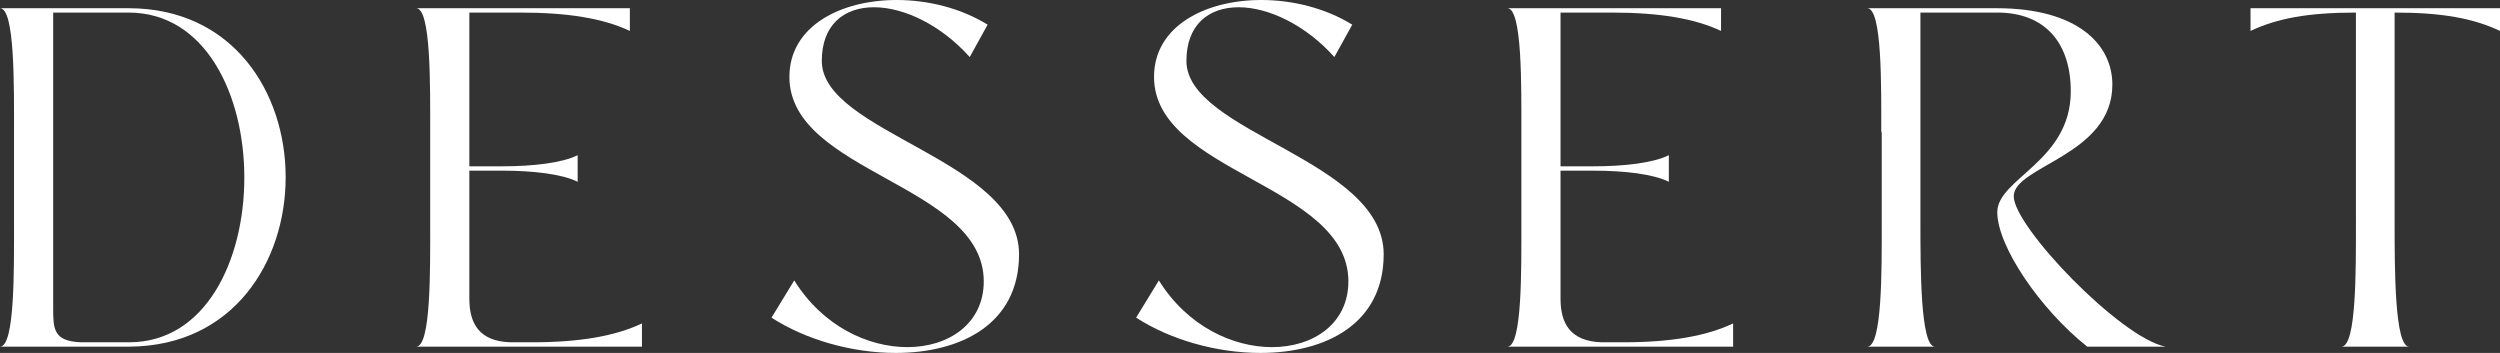
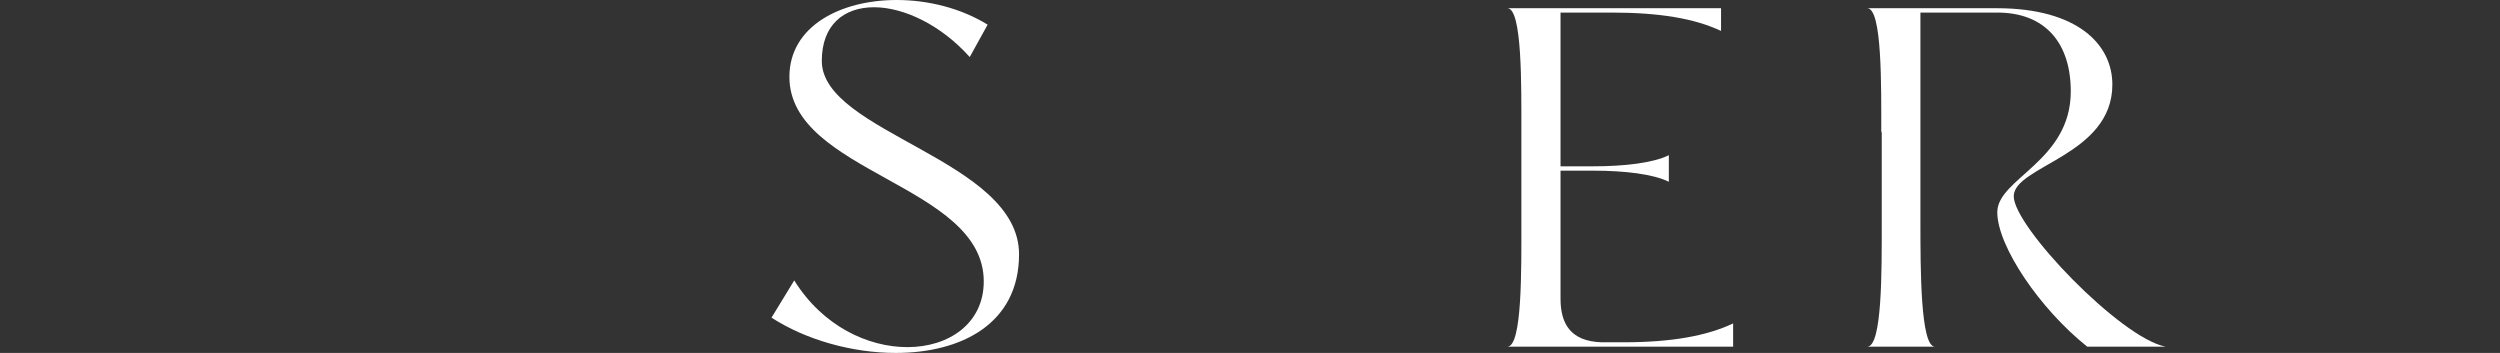
<svg xmlns="http://www.w3.org/2000/svg" id="_レイヤー_2" data-name="レイヤー 2" viewBox="0 0 258.55 36.5">
  <rect x="0" y="0" width="258.55" height="36.5" fill="#333333" stroke="none" />
  <defs>
    <style>
      .cls-1 {
        fill: #fff;
      }
    </style>
  </defs>
  <g id="SVG">
    <g>
-       <path class="cls-1" d="M0,.85h13.3c21.65,0,21.65,34.9.05,35H0c1.55,0,1.45-8.05,1.45-12.9v-9.2C1.45,8.9,1.55.85,0,.85ZM8.4,35.4h4.95c15.9,0,15.9-34.1-.05-34.1h-7.8v30.5c0,2.2,0,3.5,2.9,3.6Z" />
-       <path class="cls-1" d="M66.39,33.45v2.4h-23.35c1.55,0,1.45-8.05,1.45-12.9v-9.2c0-4.85.1-12.9-1.45-12.9h22.1v2.35c-2.75-1.3-6.4-1.9-11.35-1.9h-5.25v15.9h3.4c3.2,0,6.2-.35,7.8-1.15v2.75c-1.6-.8-4.6-1.15-7.8-1.15h-3.4v13.25c0,2.65,1.1,4.4,4.25,4.5h2.25c4.95,0,8.6-.65,11.35-1.95Z" />
      <path class="cls-1" d="M82.14,29c2.95,4.75,7.65,6.9,11.7,6.9,4.3,0,7.9-2.45,7.9-6.8,0-10.05-20.1-11.2-20.1-21.15,0-5.25,5.3-7.95,11.1-7.95,3.25,0,6.65.85,9.4,2.55l-1.85,3.35c-2.95-3.3-6.8-5.15-9.9-5.15s-5.4,1.8-5.4,5.55c0,7.45,20.4,10.2,20.4,20,0,7.2-6,10.2-12.75,10.2-4.5,0-9.3-1.35-12.85-3.65l2.35-3.85Z" />
-       <path class="cls-1" d="M119.85,29c2.95,4.75,7.65,6.9,11.7,6.9,4.3,0,7.9-2.45,7.9-6.8,0-10.05-20.1-11.2-20.1-21.15,0-5.25,5.3-7.95,11.1-7.95,3.25,0,6.65.85,9.4,2.55l-1.85,3.35c-2.95-3.3-6.8-5.15-9.9-5.15s-5.4,1.8-5.4,5.55c0,7.45,20.4,10.2,20.4,20,0,7.2-6,10.2-12.75,10.2-4.5,0-9.3-1.35-12.85-3.65l2.35-3.85Z" />
      <path class="cls-1" d="M179.24,33.45v2.4h-23.35c1.55,0,1.45-8.05,1.45-12.9v-9.2c0-4.85.1-12.9-1.45-12.9h22.1v2.35c-2.75-1.3-6.4-1.9-11.35-1.9h-5.25v15.9h3.4c3.2,0,6.2-.35,7.8-1.15v2.75c-1.6-.8-4.6-1.15-7.8-1.15h-3.4v13.25c0,2.65,1.1,4.4,4.25,4.5h2.25c4.95,0,8.6-.65,11.35-1.95Z" />
      <path class="cls-1" d="M193.11.85h13.4c8.35,0,11.95,3.75,11.95,7.9,0,7.35-10.2,8.4-10.2,11.55s11.05,14.65,15.7,15.55h-8.1c-4.9-3.9-9.3-10.4-9.3-13.9s7.6-5.25,7.6-12.5c0-4.95-2.6-8.15-7.6-8.15h-7.95v21.65c0,4.85,0,12.9,1.5,12.9h-7c1.55,0,1.5-7.85,1.5-12.7v-9.6l-.05.2c0-4.85.1-12.9-1.45-12.9Z" />
-       <path class="cls-1" d="M232.75.85h25.8v2.35c-2.75-1.3-5.95-1.9-10.9-1.9v21.65c0,4.85,0,12.9,1.5,12.9h-7c1.55,0,1.5-7.85,1.5-12.7V1.3c-4.95,0-8.15.6-10.9,1.9V.85Z" />
    </g>
  </g>
</svg>